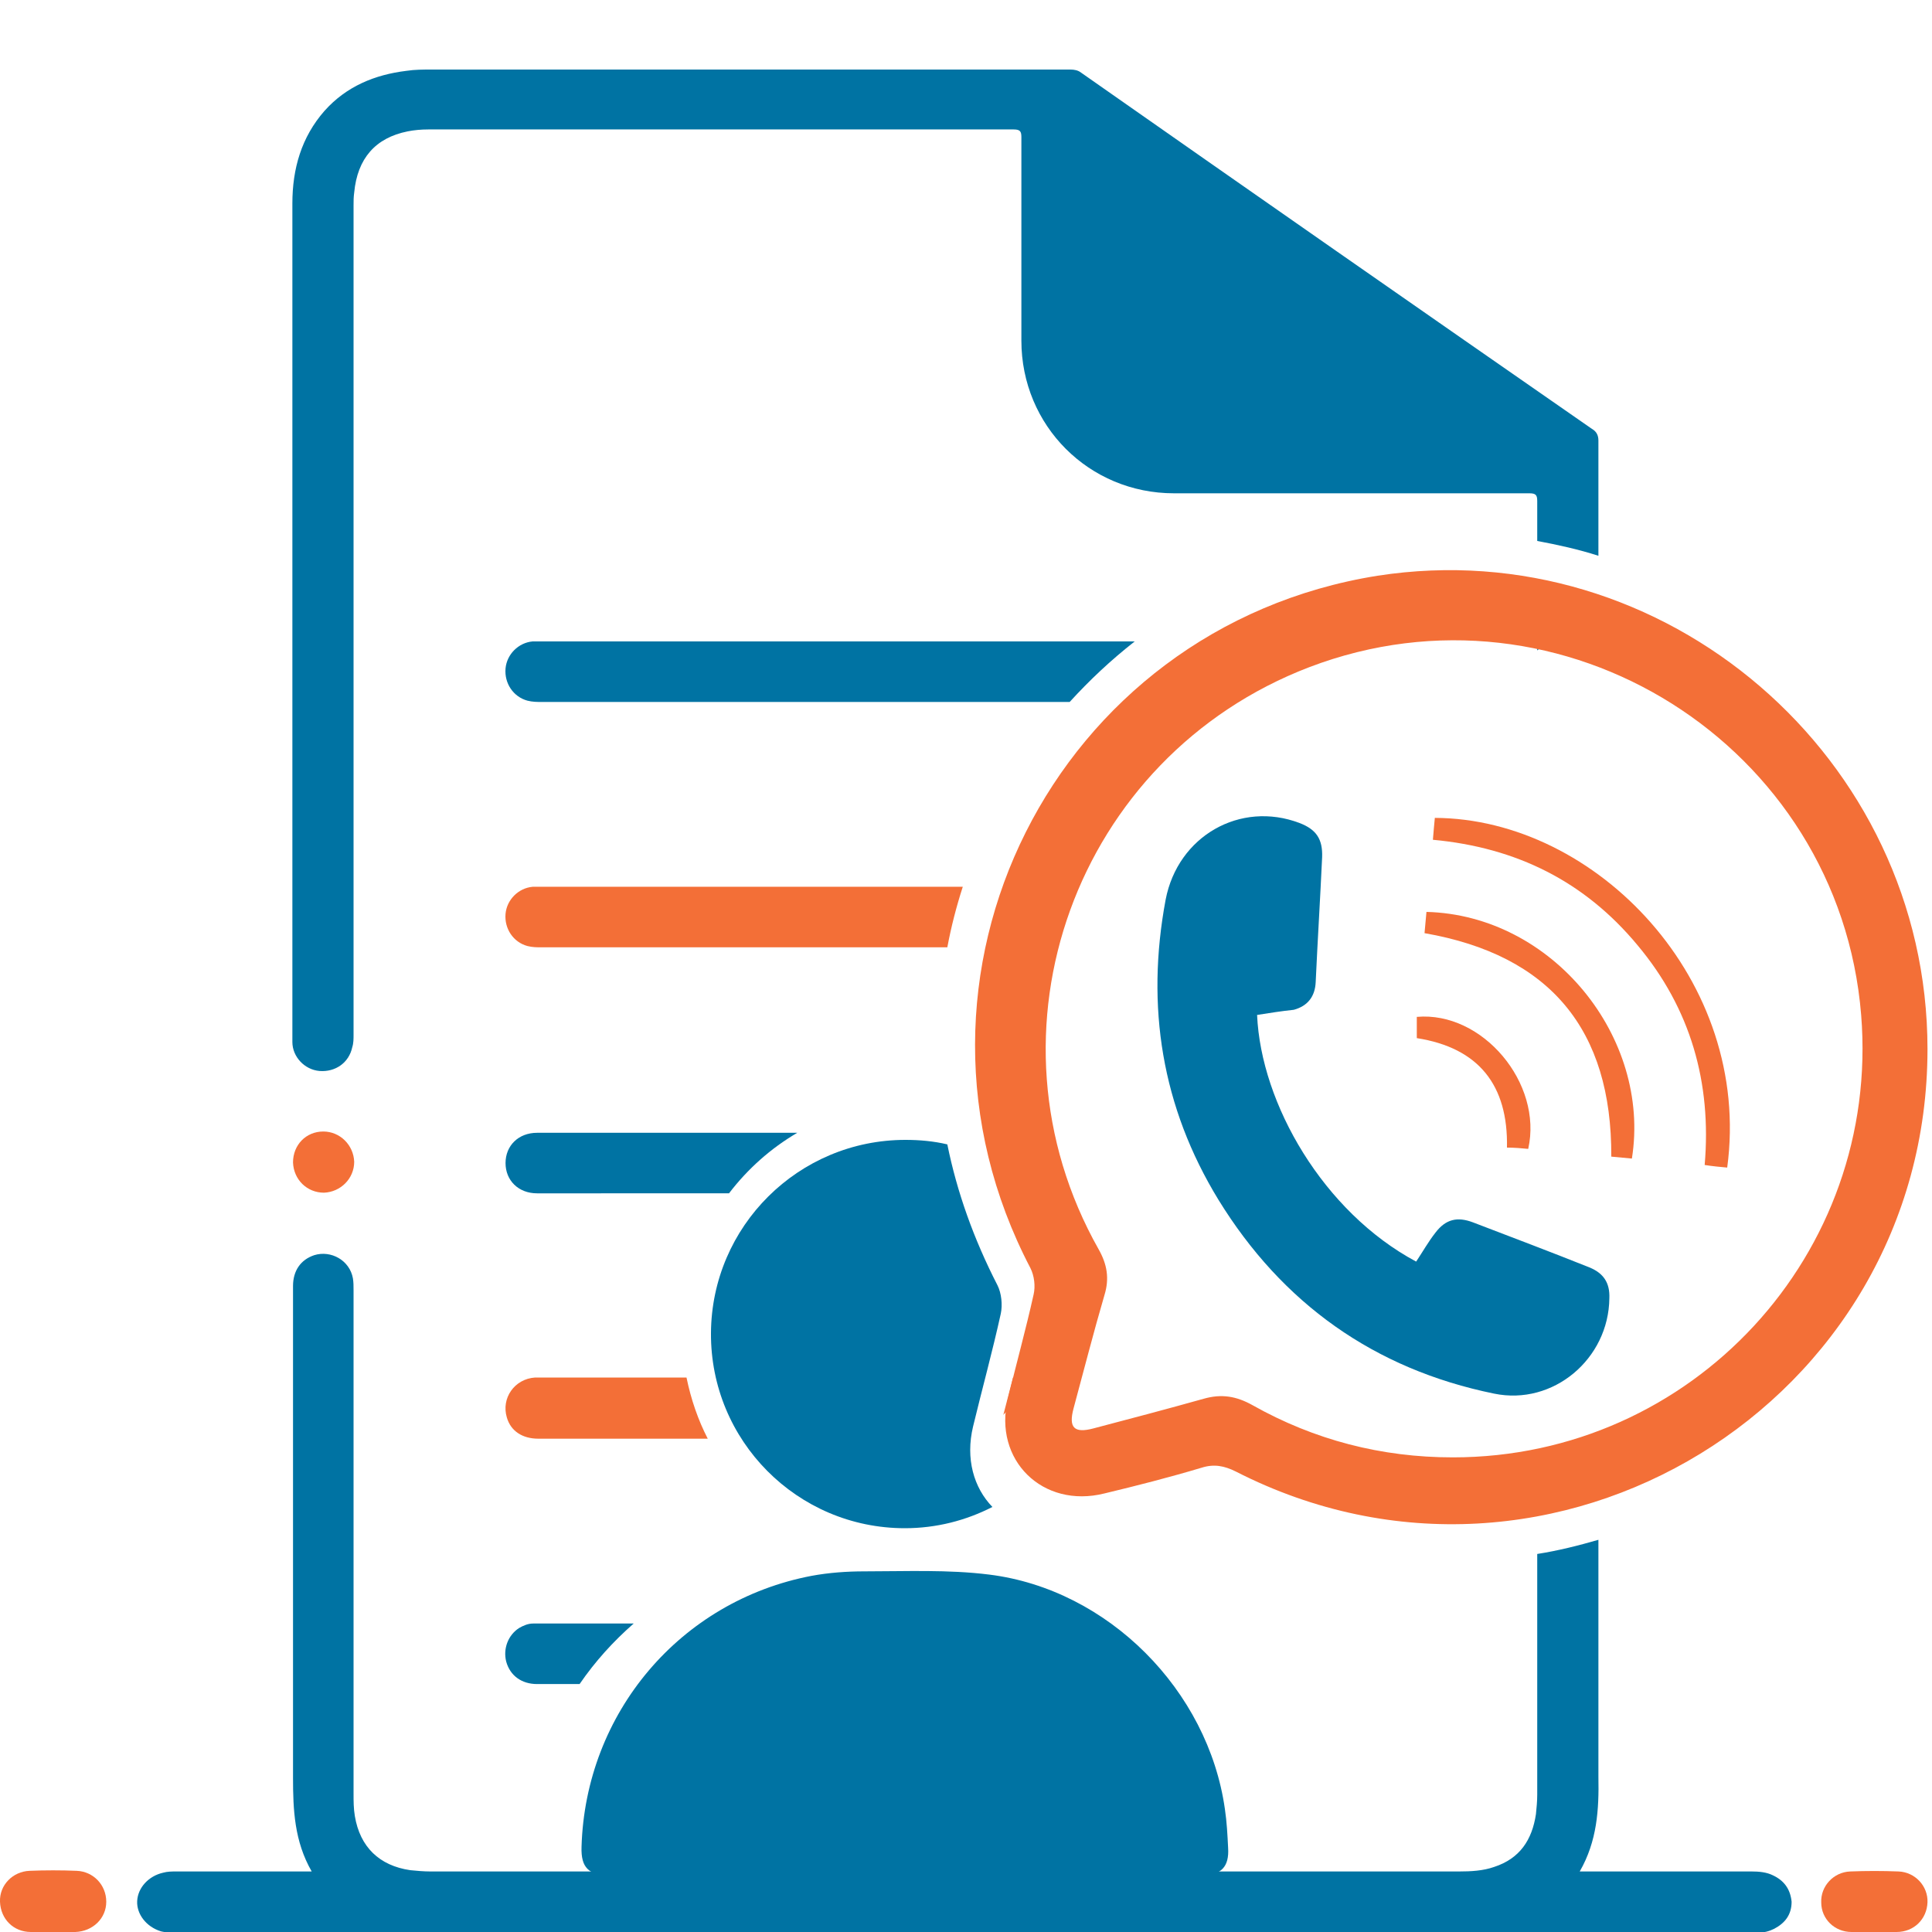
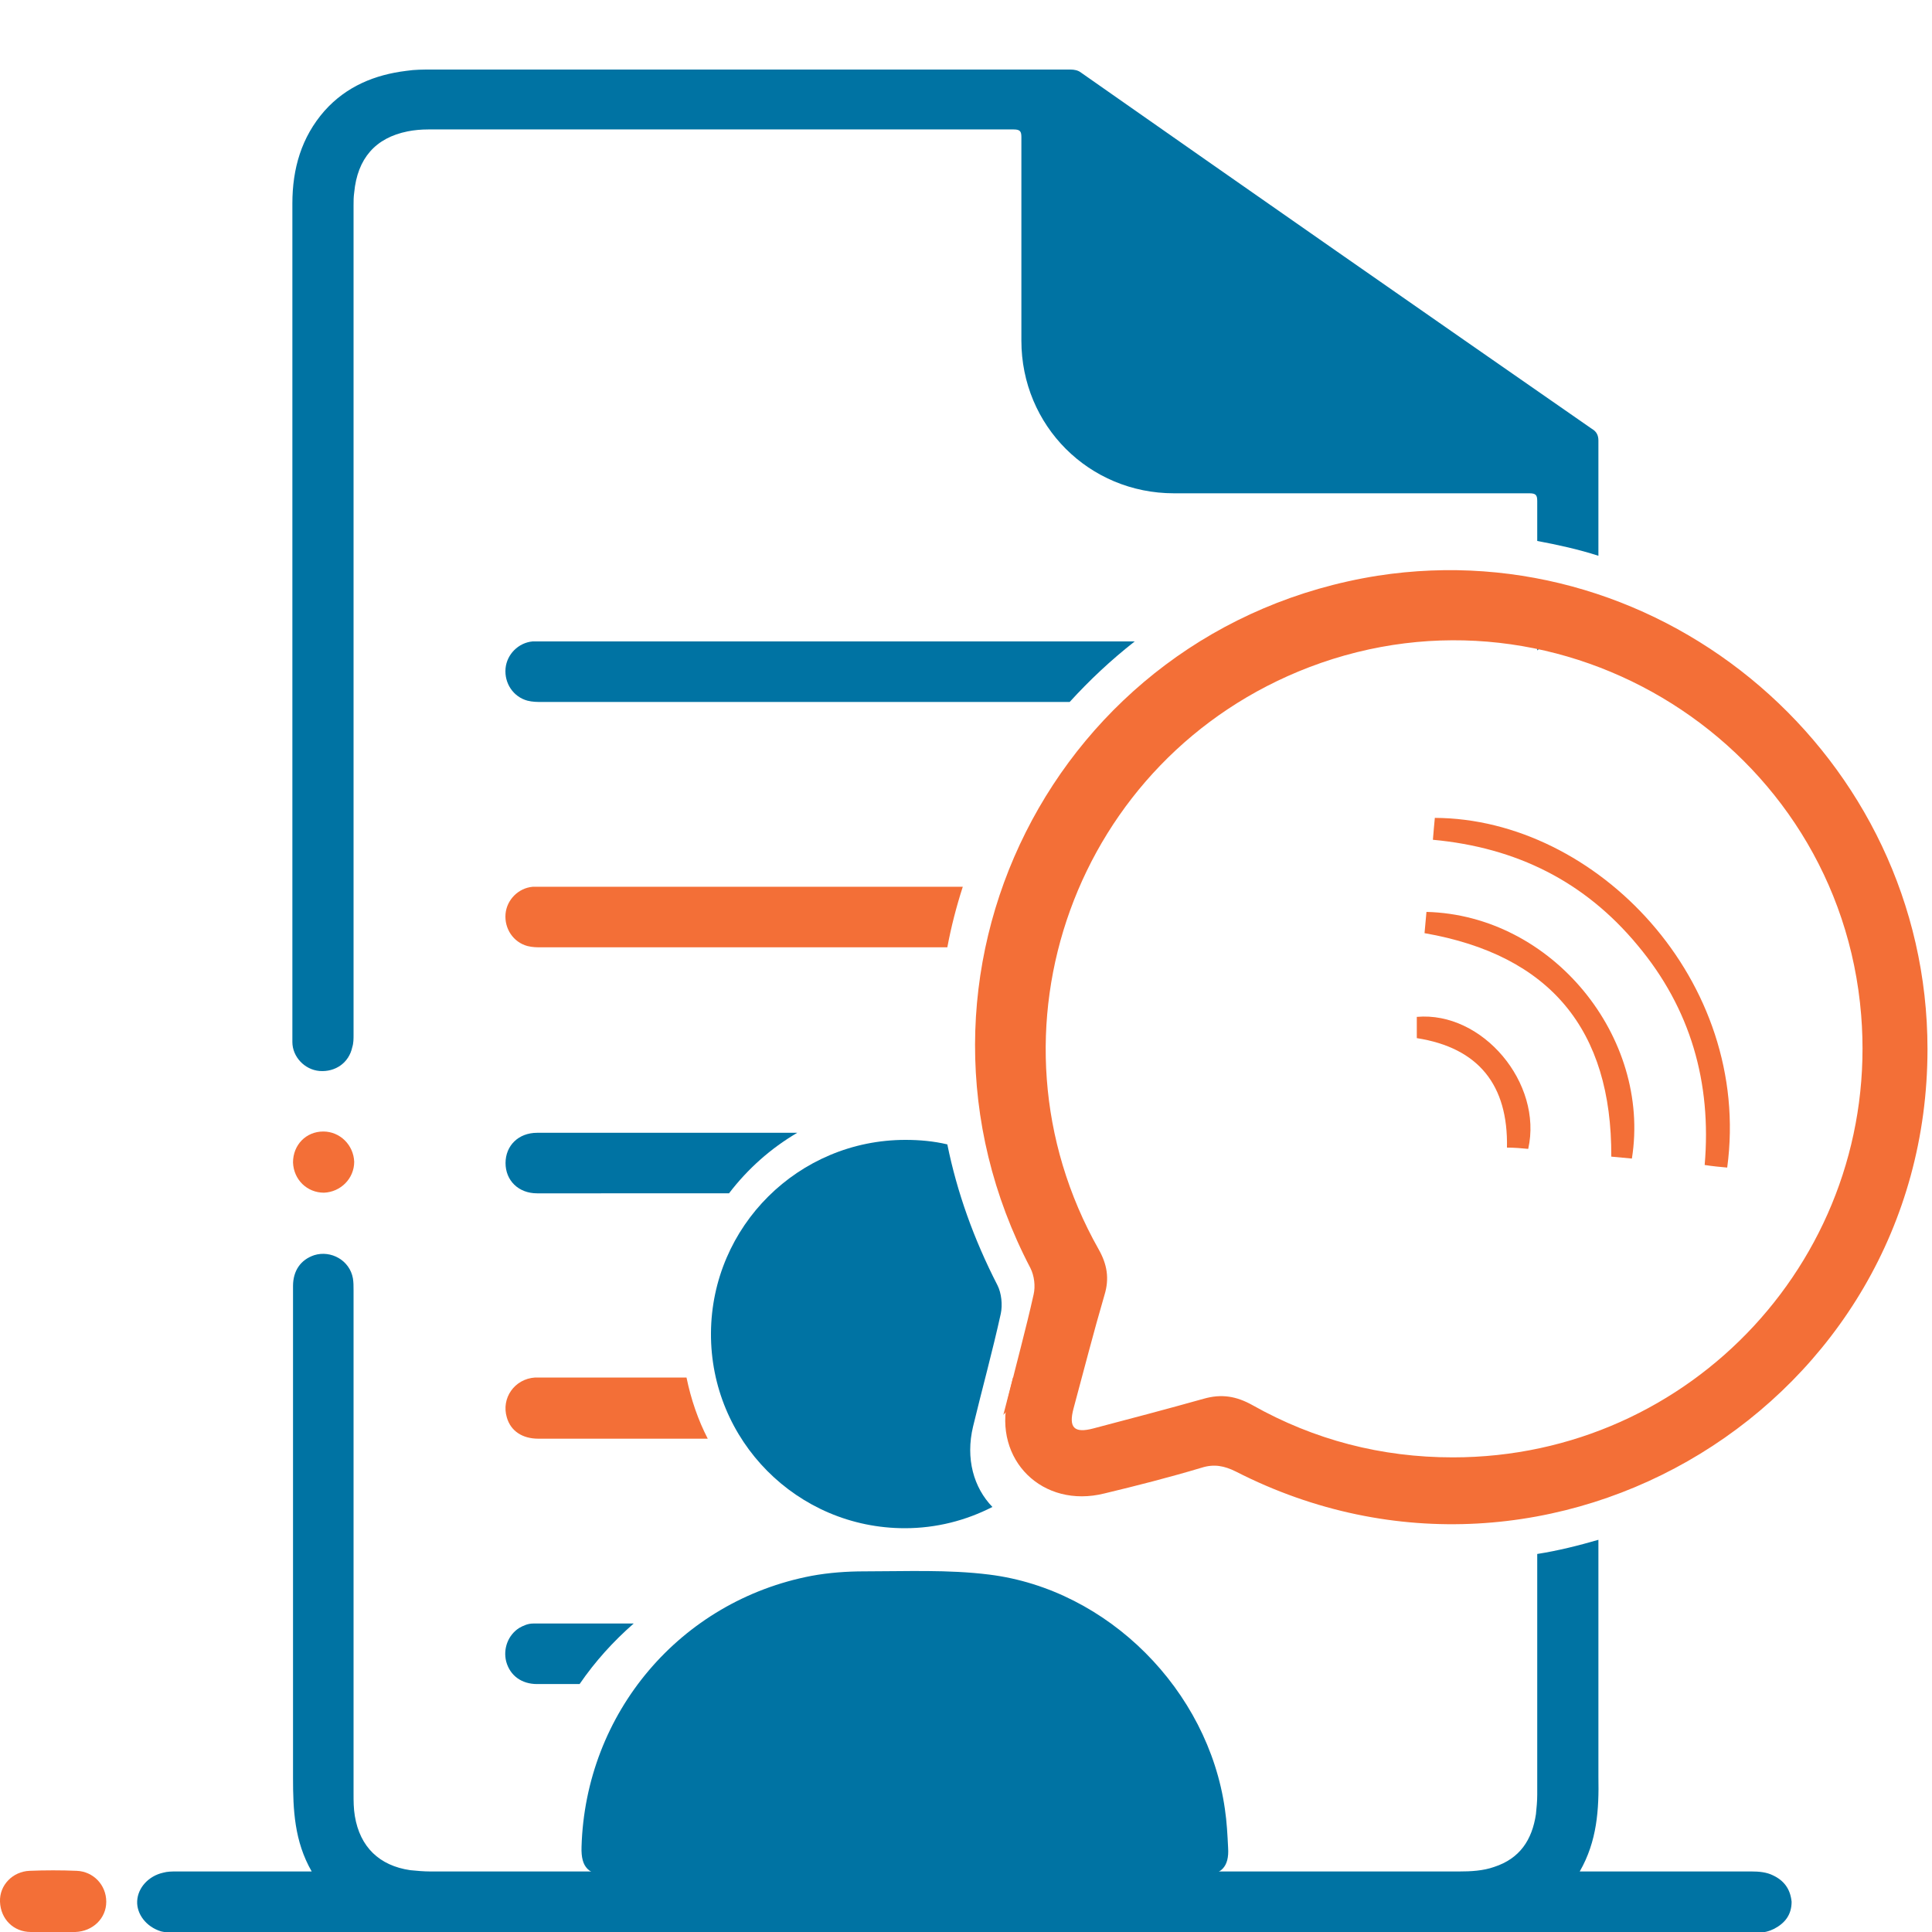
<svg xmlns="http://www.w3.org/2000/svg" id="Layer_1" x="0px" y="0px" viewBox="0 0 300 300" style="enable-background:new 0 0 300 300;" xml:space="preserve">
  <style type="text/css">	.st0{fill:#0073A3;}	.st1{fill:#F36F37;}</style>
  <path class="st0" d="M238.7,95.7c0,3.2,0,5.3,0,5.3l4.8-4.2C241.9,96.4,240.3,96,238.7,95.7z M247.2,66.6 c-26.5-18.4-52.9-36.8-79.3-55.3c-0.5-0.4-1.1-0.5-1.7-0.5H67c-1.3,0-2.6,0-3.9,0.2c-4.9,0.6-9.3,2.4-12.7,6.2c-3.6,4.1-5,9-5,14.4 v130.2c0,2.3,1.9,4.3,4.2,4.5c2.5,0.2,4.6-1.3,5.1-3.7c0.2-0.6,0.2-1.3,0.2-1.9V31.9c0-0.7,0-1.3,0.1-2c0.5-5.3,3.3-8.5,8.3-9.5 c1-0.2,2.1-0.3,3.2-0.3h90.9c1,0,1.2,0.3,1.2,1.2v31.6c0,13.2,10.5,23.7,23.7,23.7h55.2c1,0,1.2,0.3,1.2,1.2V84 c3.2,0.6,6.4,1.3,9.5,2.3V68.4C248.2,67.6,247.9,67,247.2,66.6z M275.3,291.2c-1-0.5-2.2-0.6-3.3-0.6c-27.6,0-26.2,0-26.7,0 c2.7-4.7,3-9.6,2.9-14.7c0-0.9,0-18.8,0-36.8c-3.1,0.9-6.3,1.7-9.5,2.2v37.4c0,1-0.1,2-0.2,3c-0.6,4-2.5,6.9-6.5,8.2 c-1.7,0.6-3.6,0.7-5.4,0.7H66.8c-1,0-2.1-0.1-3.1-0.2c-4.8-0.7-7.8-3.6-8.6-8.4c-0.2-1.2-0.2-2.3-0.2-3.5v-78.1c0-0.7,0-1.3-0.1-1.9 c-0.5-2.8-3.4-4.4-6-3.6c-2.1,0.7-3.3,2.4-3.3,4.8V276c0,5,0.2,9.9,2.9,14.6h-21c-0.7,0-1.4,0-2.1,0.2c-2.2,0.5-3.9,2.3-4,4.4 c-0.1,2,1.4,4,3.7,4.7c0.8,0.2,1.7,0.2,2.5,0.2H273c0.9,0,1.7-0.2,2.5-0.6c1.7-0.9,2.7-2.2,2.7-4.2C278,293.3,277,292,275.3,291.2z" />
  <path class="st0" d="M176.2,99.6c-3.7,2.9-7,6-10.1,9.4h-82c-0.7,0-1.4,0-2.2-0.2c-2.2-0.6-3.6-2.7-3.4-5c0.2-2.2,2-4,4.2-4.2 C82.7,99.6,176.2,99.6,176.2,99.6z" />
  <path class="st1" d="M149.5,137.7c-1,3.1-1.8,6.2-2.4,9.4h-63c-0.7,0-1.4,0-2.2-0.2c-2.2-0.6-3.6-2.7-3.4-5c0.2-2.2,2-4,4.2-4.2 H149.5z" />
  <path class="st1" d="M106.6,213.9c0.7,3.4,1.8,6.6,3.3,9.5H83.6c-2.5,0-4.3-1.2-4.9-3.3c-0.9-3,1.2-6,4.4-6.2H106.6z" />
  <path class="st1" d="M161.2,213.9l-5.4,5.8c0.5-1.9,1-3.9,1.5-5.8C159.8,213.9,161.2,213.9,161.2,213.9z" />
  <path class="st0" d="M98.4,252.1c-3.2,2.8-6,5.9-8.4,9.4h-6.6c-2.4,0-4.2-1.3-4.8-3.5c-0.5-2,0.3-4.1,2-5.2c0.7-0.4,1.4-0.7,2.2-0.7 H98.4z" />
  <path class="st0" d="M83.4,175.9h40.4c-4.1,2.4-7.7,5.6-10.6,9.4H83.4c-2.9,0-4.9-2-4.9-4.7S80.5,175.9,83.4,175.9z" />
  <path class="st1" d="M8.2,300c-1.1,0-2.3,0-3.4,0c-2.7,0-4.7-2-4.8-4.7c-0.1-2.6,2-4.7,4.6-4.8c2.4-0.1,4.9-0.1,7.3,0 c2.6,0.1,4.6,2.2,4.6,4.8c0,2.6-2.1,4.6-4.8,4.7C10.6,300,9.4,300,8.2,300z" />
-   <path class="st1" d="M291,300c-1.2,0-2.3,0-3.5,0c-2.6,0-4.7-2-4.7-4.6c-0.1-2.5,1.9-4.7,4.5-4.8c2.5-0.1,5-0.1,7.5,0 c2.6,0.1,4.6,2.3,4.5,4.8c-0.1,2.6-2.1,4.6-4.8,4.6C293.3,300,292.1,300,291,300z" />
  <path class="st1" d="M50.2,175.7c2.6,0,4.7,2.1,4.8,4.7c0,2.6-2.1,4.7-4.7,4.8c-2.6,0-4.7-2-4.8-4.7 C45.5,177.8,47.5,175.7,50.2,175.7z" />
  <path class="st1" d="M299.3,162.9c0,55-58.3,90.7-107.4,65.6c-1.8-0.9-3.4-1.2-5.3-0.6c-5,1.5-10.1,2.8-15.1,4 c-9.6,2.4-17.3-5.2-15-14.7c1.3-5.4,2.8-10.8,4-16.2c0.3-1.3,0.1-2.9-0.5-4.1c-23.6-45.1,3.7-99.5,53.9-107.5 C258.4,82.5,299.3,117.6,299.3,162.9z M225.6,226.3c37.2,0,66.4-31.6,63.4-68.7c-3.4-41.9-46.4-69-85.7-54 c-36.3,13.9-51.8,56.6-32.7,90.4c1.3,2.3,1.7,4.5,0.9,7.1c-1.7,5.8-3.2,11.7-4.8,17.6c-0.8,3,0.1,3.9,3.1,3.1 c5.7-1.5,11.4-3,17.1-4.6c2.8-0.8,5.1-0.4,7.6,1C204.1,223.6,214.5,226.3,225.6,226.3z" />
  <path class="st0" d="M147.1,177.7c-2.1-0.5-4.3-0.7-6.5-0.7c-16.6,0-30.1,13.4-30.2,30c-0.1,16.7,13.4,30.3,30.1,30.3 c4.9,0,9.5-1.2,13.6-3.3c-2.9-3-4.2-7.5-3-12.5c1.4-5.8,3-11.6,4.3-17.5c0.3-1.4,0.1-3.2-0.5-4.4 C151.2,192.4,148.6,185.1,147.1,177.7z M190.2,280.9c-2.6-18.4-18.1-34.1-36.6-36.4c-6.4-0.8-12.9-0.5-19.4-0.5 c-2.7,0-5.5,0.2-8.2,0.7c-20.4,3.9-35.1,21.3-35.7,42.1c-0.1,3.2,1.1,4.4,4.4,4.4h91.9c3,0,4.3-1.3,4.1-4.3 C190.6,284.9,190.5,282.9,190.2,280.9z" />
  <g>
    <path class="st1" d="M222.5,130.4c0.1-1.3,0.2-2.3,0.3-3.4c25.1,0.1,49.3,25.3,45.4,54.3c-1.1-0.1-2.2-0.2-3.5-0.4  c1.1-12.8-2.2-24.3-10.4-34.1C246.1,136.9,235.5,131.6,222.5,130.4z" />
    <path class="st1" d="M221.2,144.9c0.1-1,0.2-2.2,0.3-3.3c19.6,0.5,34.9,19.5,31.9,38.3c-1-0.1-2.1-0.2-3.2-0.3  C250.3,159.9,240.7,148.3,221.2,144.9z" />
    <path class="st1" d="M237.3,178.4c-1-0.1-2.1-0.2-3.3-0.2c0.2-9.7-4.4-15.5-14-17c0-1.1,0-2.2,0-3.3  C230.2,157,239.6,168.2,237.3,178.4z" />
  </g>
-   <path class="st0" d="M195.2,157.6c0.6,13.8,10.3,30.6,24.7,38.3c1-1.5,1.9-3.1,3-4.5c1.6-2.1,3.4-2.5,5.8-1.6c6,2.3,12.1,4.6,18.1,7 c2.2,0.9,3.2,2.4,3.1,4.8c-0.1,9.4-8.7,16.7-17.9,14.8c-18.6-3.8-32.9-14-42.8-30.1c-8.8-14.4-11.3-30-8.2-46.6 c1.9-9.9,11.6-15.4,20.8-11.9c2.6,1,3.6,2.5,3.5,5.3c-0.3,6.5-0.7,12.9-1,19.4c-0.1,2.2-1.2,3.7-3.4,4.3 C199,157,197.1,157.3,195.2,157.6z" />
</svg>